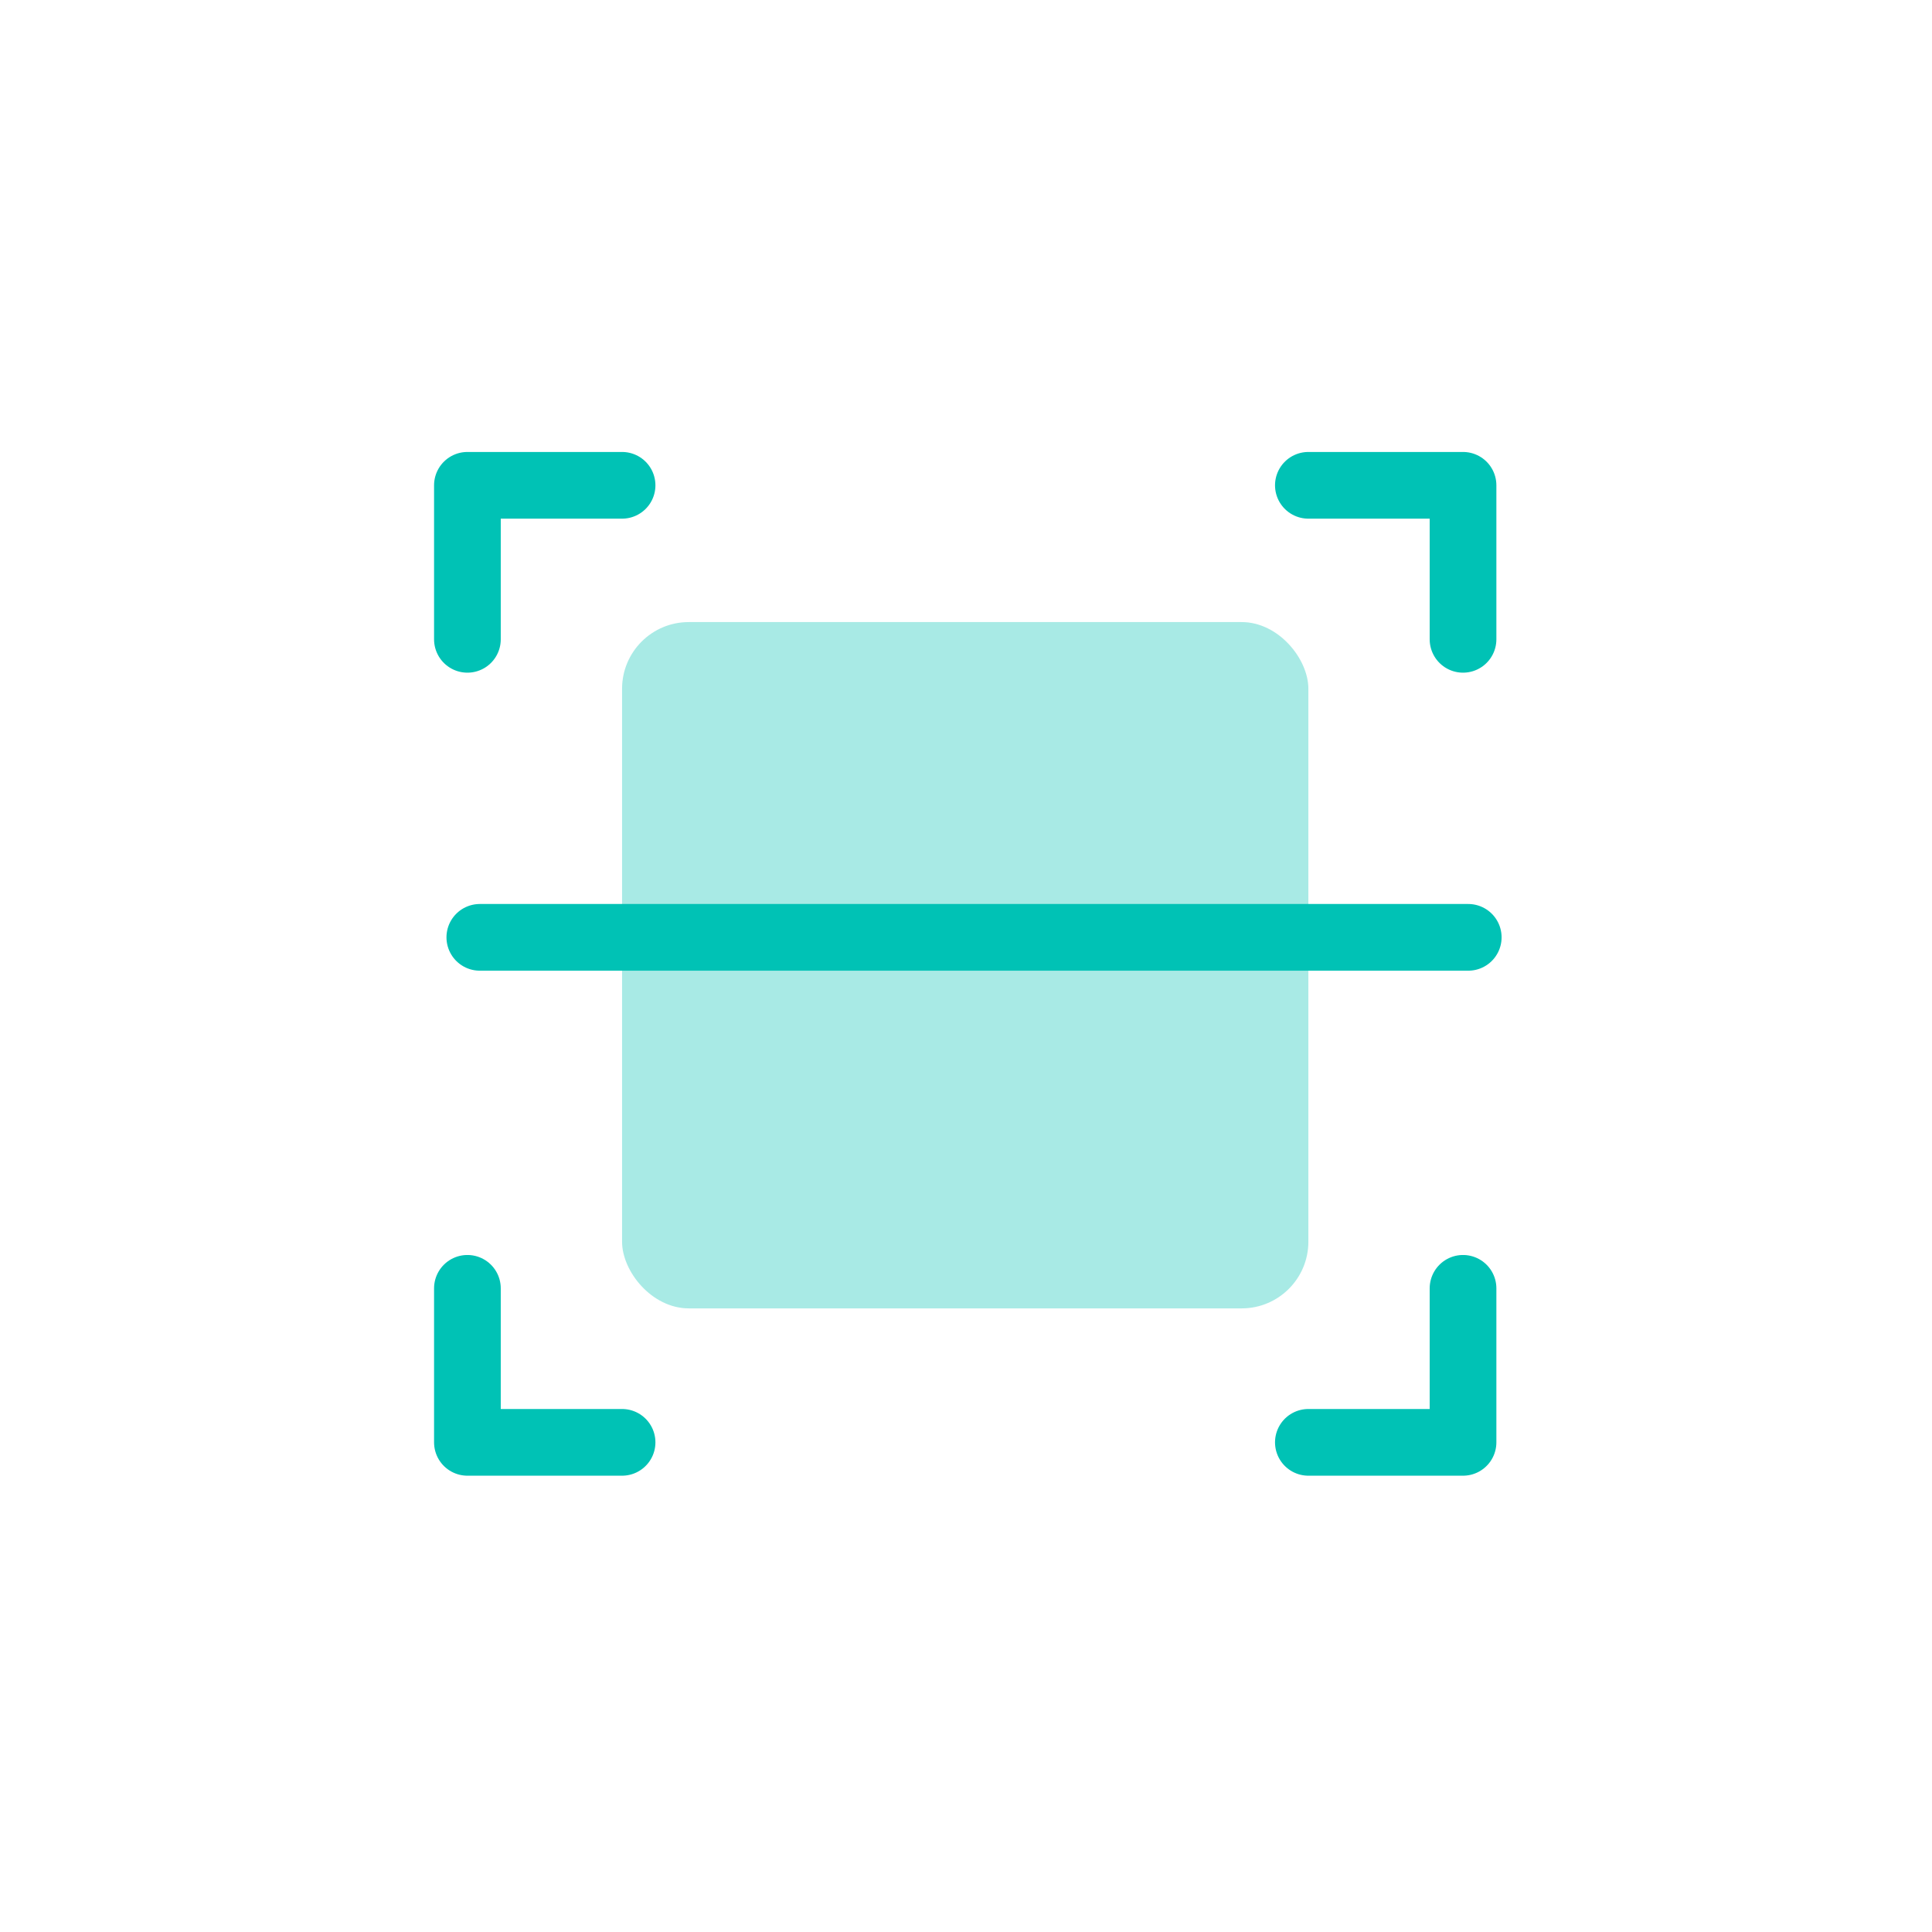
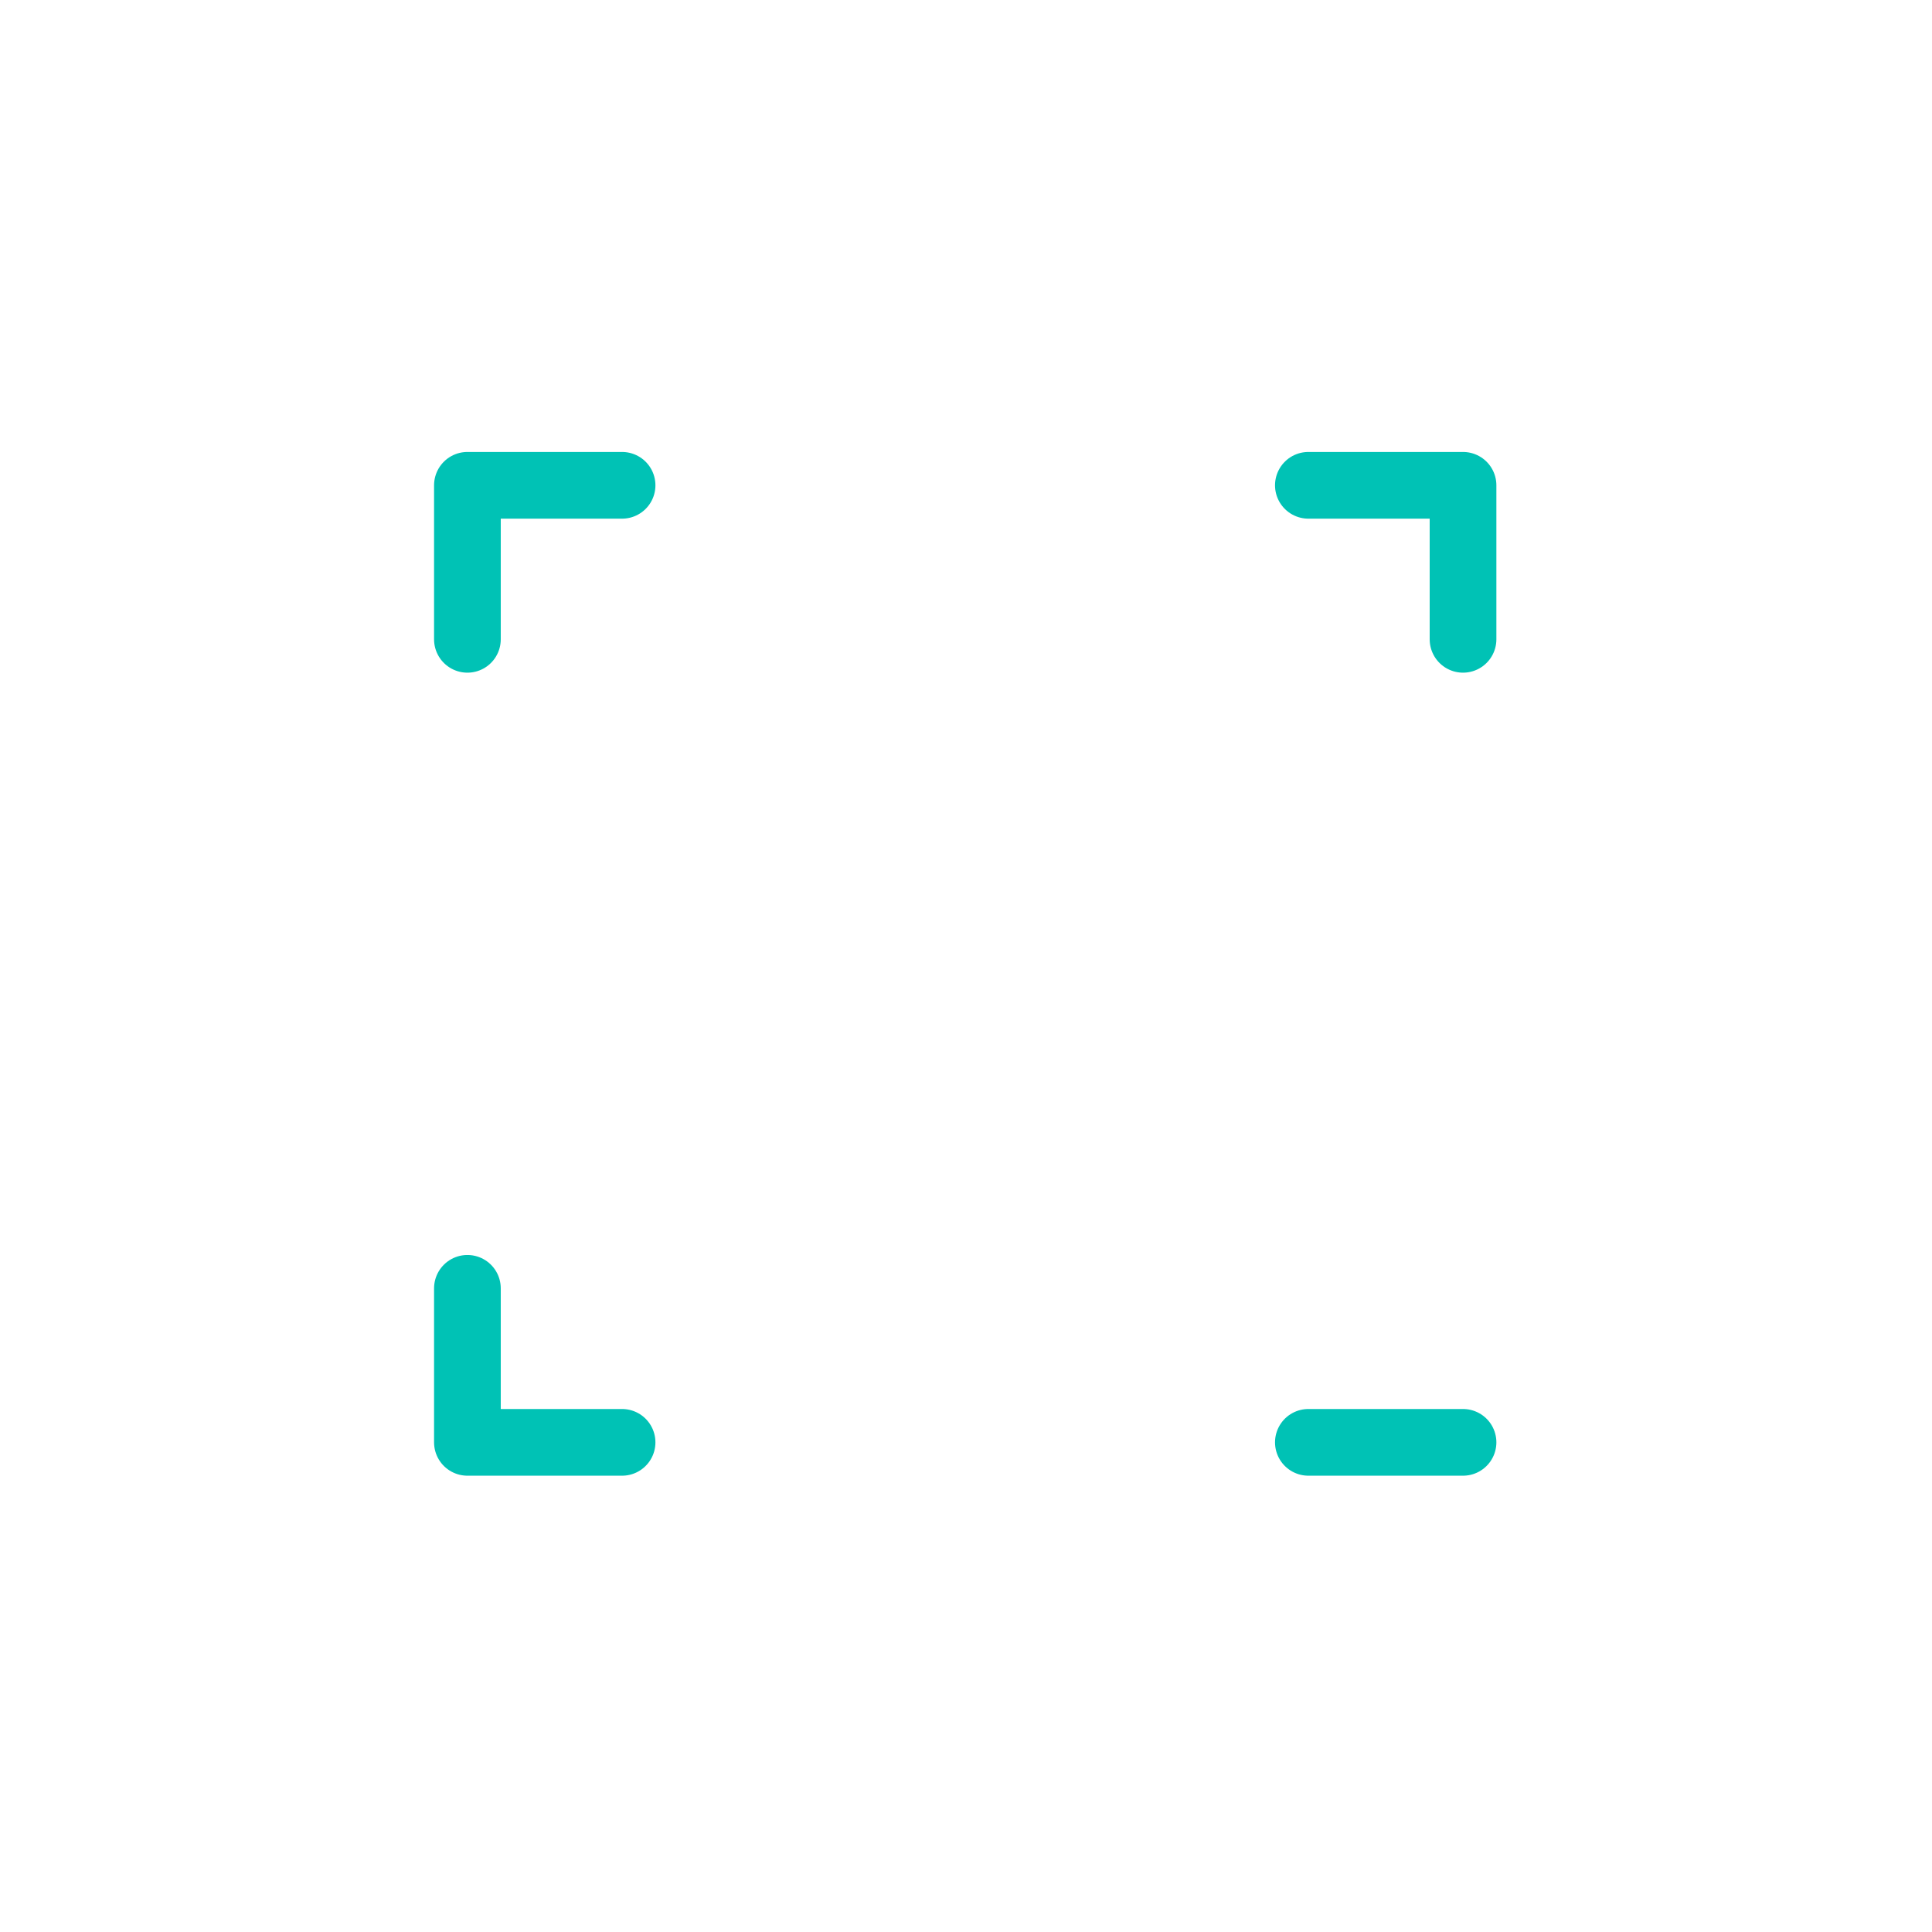
<svg xmlns="http://www.w3.org/2000/svg" width="369" height="369" viewBox="0 0 369 369" fill="none">
  <g filter="url(#filter0_d_594_5679)">
    <rect x="23" y="19" width="323" height="323" rx="80" fill="white" />
    <path d="M118.812 88.691H89.272C89.272 99.075 89.272 108.821 89.272 118.107" stroke="#00C2B5" stroke-width="12.738" stroke-linecap="round" stroke-linejoin="round" />
    <path d="M118.812 271.479H89.272C89.272 261.095 89.272 251.349 89.272 242.063" stroke="#00C2B5" stroke-width="12.738" stroke-linecap="round" stroke-linejoin="round" />
    <path d="M249.89 88.691H279.43C279.43 99.075 279.43 108.821 279.43 118.107" stroke="#00C2B5" stroke-width="12.738" stroke-linecap="round" stroke-linejoin="round" />
-     <path d="M249.89 271.479H279.43C279.43 261.095 279.43 251.349 279.43 242.063" stroke="#00C2B5" stroke-width="12.738" stroke-linecap="round" stroke-linejoin="round" />
-     <rect x="118.811" y="114.812" width="131.08" height="131.08" rx="12.738" fill="#00C2B5" fill-opacity="0.34" />
-     <path d="M280.426 175.026L91.642 175.026" stroke="#00C2B5" stroke-width="12.738" stroke-linecap="round" />
+     <path d="M249.89 271.479H279.43" stroke="#00C2B5" stroke-width="12.738" stroke-linecap="round" stroke-linejoin="round" />
  </g>
  <defs>
    <filter id="filter0_d_594_5679" x="0" y="0" width="369" height="369" filterUnits="userSpaceOnUse" color-interpolation-filters="sRGB">
      <feFlood flood-opacity="0" result="BackgroundImageFix" />
      <feColorMatrix in="SourceAlpha" type="matrix" values="0 0 0 0 0 0 0 0 0 0 0 0 0 0 0 0 0 0 127 0" result="hardAlpha" />
      <feOffset dy="4" />
      <feGaussianBlur stdDeviation="11.5" />
      <feComposite in2="hardAlpha" operator="out" />
      <feColorMatrix type="matrix" values="0 0 0 0 0 0 0 0 0 0.761 0 0 0 0 0.71 0 0 0 0.25 0" />
      <feBlend mode="normal" in2="BackgroundImageFix" result="effect1_dropShadow_594_5679" />
      <feBlend mode="normal" in="SourceGraphic" in2="effect1_dropShadow_594_5679" result="shape" />
    </filter>
  </defs>
</svg>